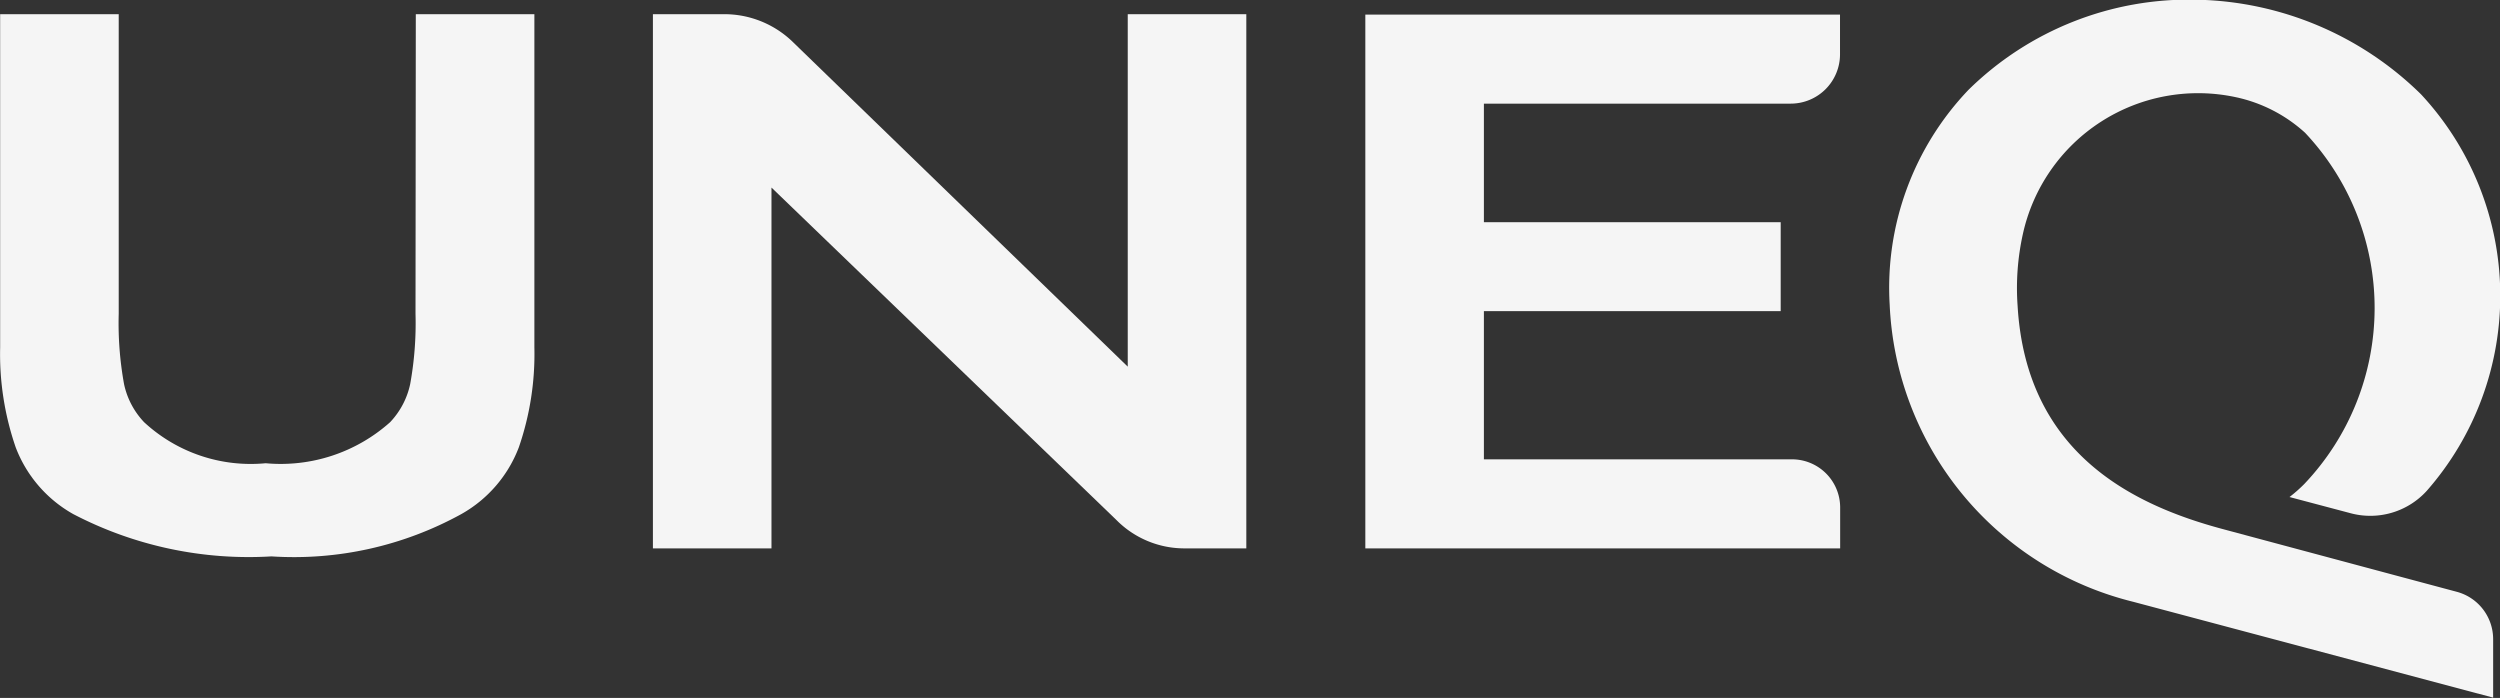
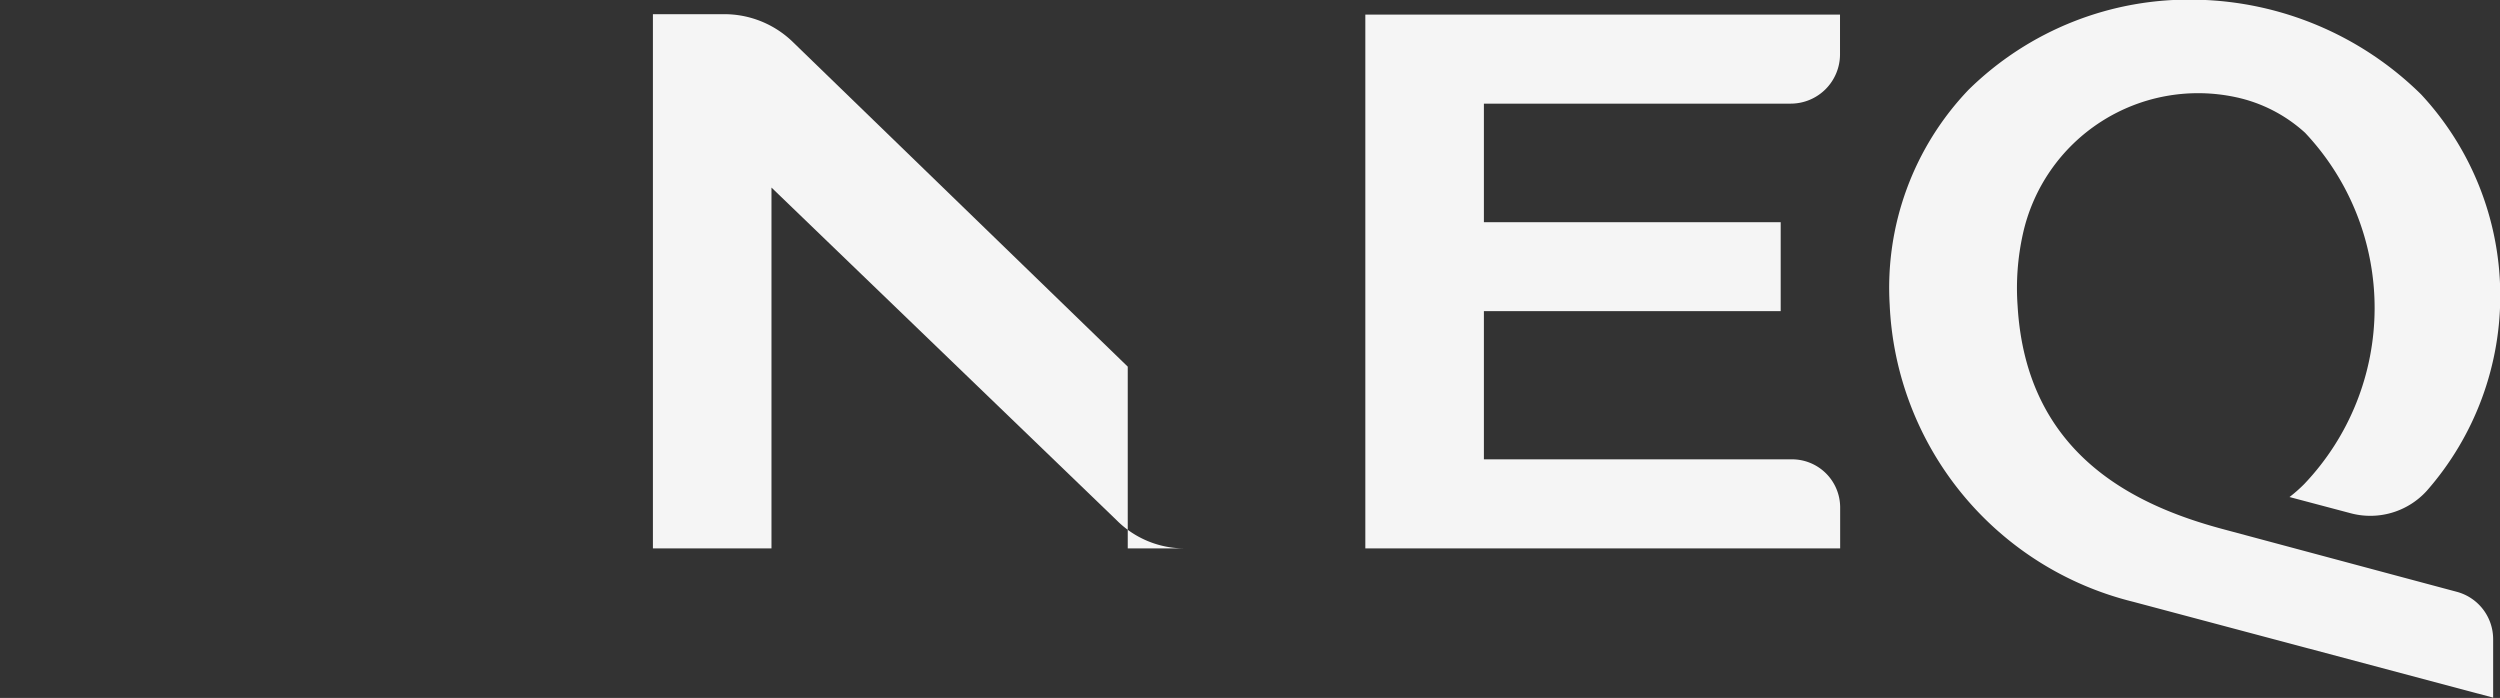
<svg xmlns="http://www.w3.org/2000/svg" width="67.471" height="18.837" viewBox="0 0 67.471 18.837">
  <rect x="0" y="0" width="67.471" height="18.837" fill="#333333" stroke="none" />
  <g id="Gruppe_49" data-name="Gruppe 49" transform="translate(-395.771 -917.551)">
-     <path id="Pfad_53" data-name="Pfad 53" d="M562.838,930.419l-9.012-8.736a2.656,2.656,0,0,0-1.916-.776h-1.887v14.417h3.2v-9.738l9.306,8.969a2.583,2.583,0,0,0,1.85.769h1.659V920.907h-3.2Z" transform="translate(-136.631 -2.973)" fill="#f5f5f5" />
+     <path id="Pfad_53" data-name="Pfad 53" d="M562.838,930.419l-9.012-8.736a2.656,2.656,0,0,0-1.916-.776h-1.887v14.417h3.2v-9.738l9.306,8.969a2.583,2.583,0,0,0,1.85.769h1.659h-3.2Z" transform="translate(-136.631 -2.973)" fill="#f5f5f5" />
    <path id="Pfad_54" data-name="Pfad 54" d="M718.3,935.324h12.815v-1.118a1.3,1.3,0,0,0-1.329-1.285H721.5v-4h8.01v-2.4H721.5v-3.2h8.282a1.331,1.331,0,0,0,1.329-1.328v-1.075H718.3Z" transform="translate(-285.681 -2.973)" fill="#f5f5f5" />
-     <path id="Pfad_55" data-name="Pfad 55" d="M406.985,928.993a9.211,9.211,0,0,1-.144,1.9,2.144,2.144,0,0,1-.541,1.027,4.434,4.434,0,0,1-3.36,1.108,4.235,4.235,0,0,1-3.28-1.108,2.137,2.137,0,0,1-.541-1.027,9.191,9.191,0,0,1-.144-1.9V920.91h-3.2V929.9a7.714,7.714,0,0,0,.42,2.7,3.486,3.486,0,0,0,1.552,1.8,10.238,10.238,0,0,0,5.349,1.142,9.365,9.365,0,0,0,5.126-1.142,3.485,3.485,0,0,0,1.551-1.8,7.709,7.709,0,0,0,.42-2.7V920.91h-3.2Z" transform="translate(0 -2.975)" fill="#f5f5f5" />
    <path id="Pfad_56" data-name="Pfad 56" d="M857.4,933.522l-1.64-.439-4.676-1.254c-2.409-.646-5.3-2.034-5.534-6.022a6.745,6.745,0,0,1,.14-1.931,4.843,4.843,0,0,1,5.759-3.7,4.02,4.02,0,0,1,1.859.958,6.894,6.894,0,0,1-.02,9.478,3.935,3.935,0,0,1-.4.353l1.63.432a2.057,2.057,0,0,0,2.075-.6,7.979,7.979,0,0,0-.155-10.7,8.879,8.879,0,0,0-6.064-2.554,8.48,8.48,0,0,0-6.147,2.43,7.731,7.731,0,0,0-2.13,5.794,8.652,8.652,0,0,0,6.575,8.026l9.712,2.586V934.8A1.323,1.323,0,0,0,857.4,933.522Z" transform="translate(-395.327)" fill="#f5f5f5" />
  </g>
</svg>